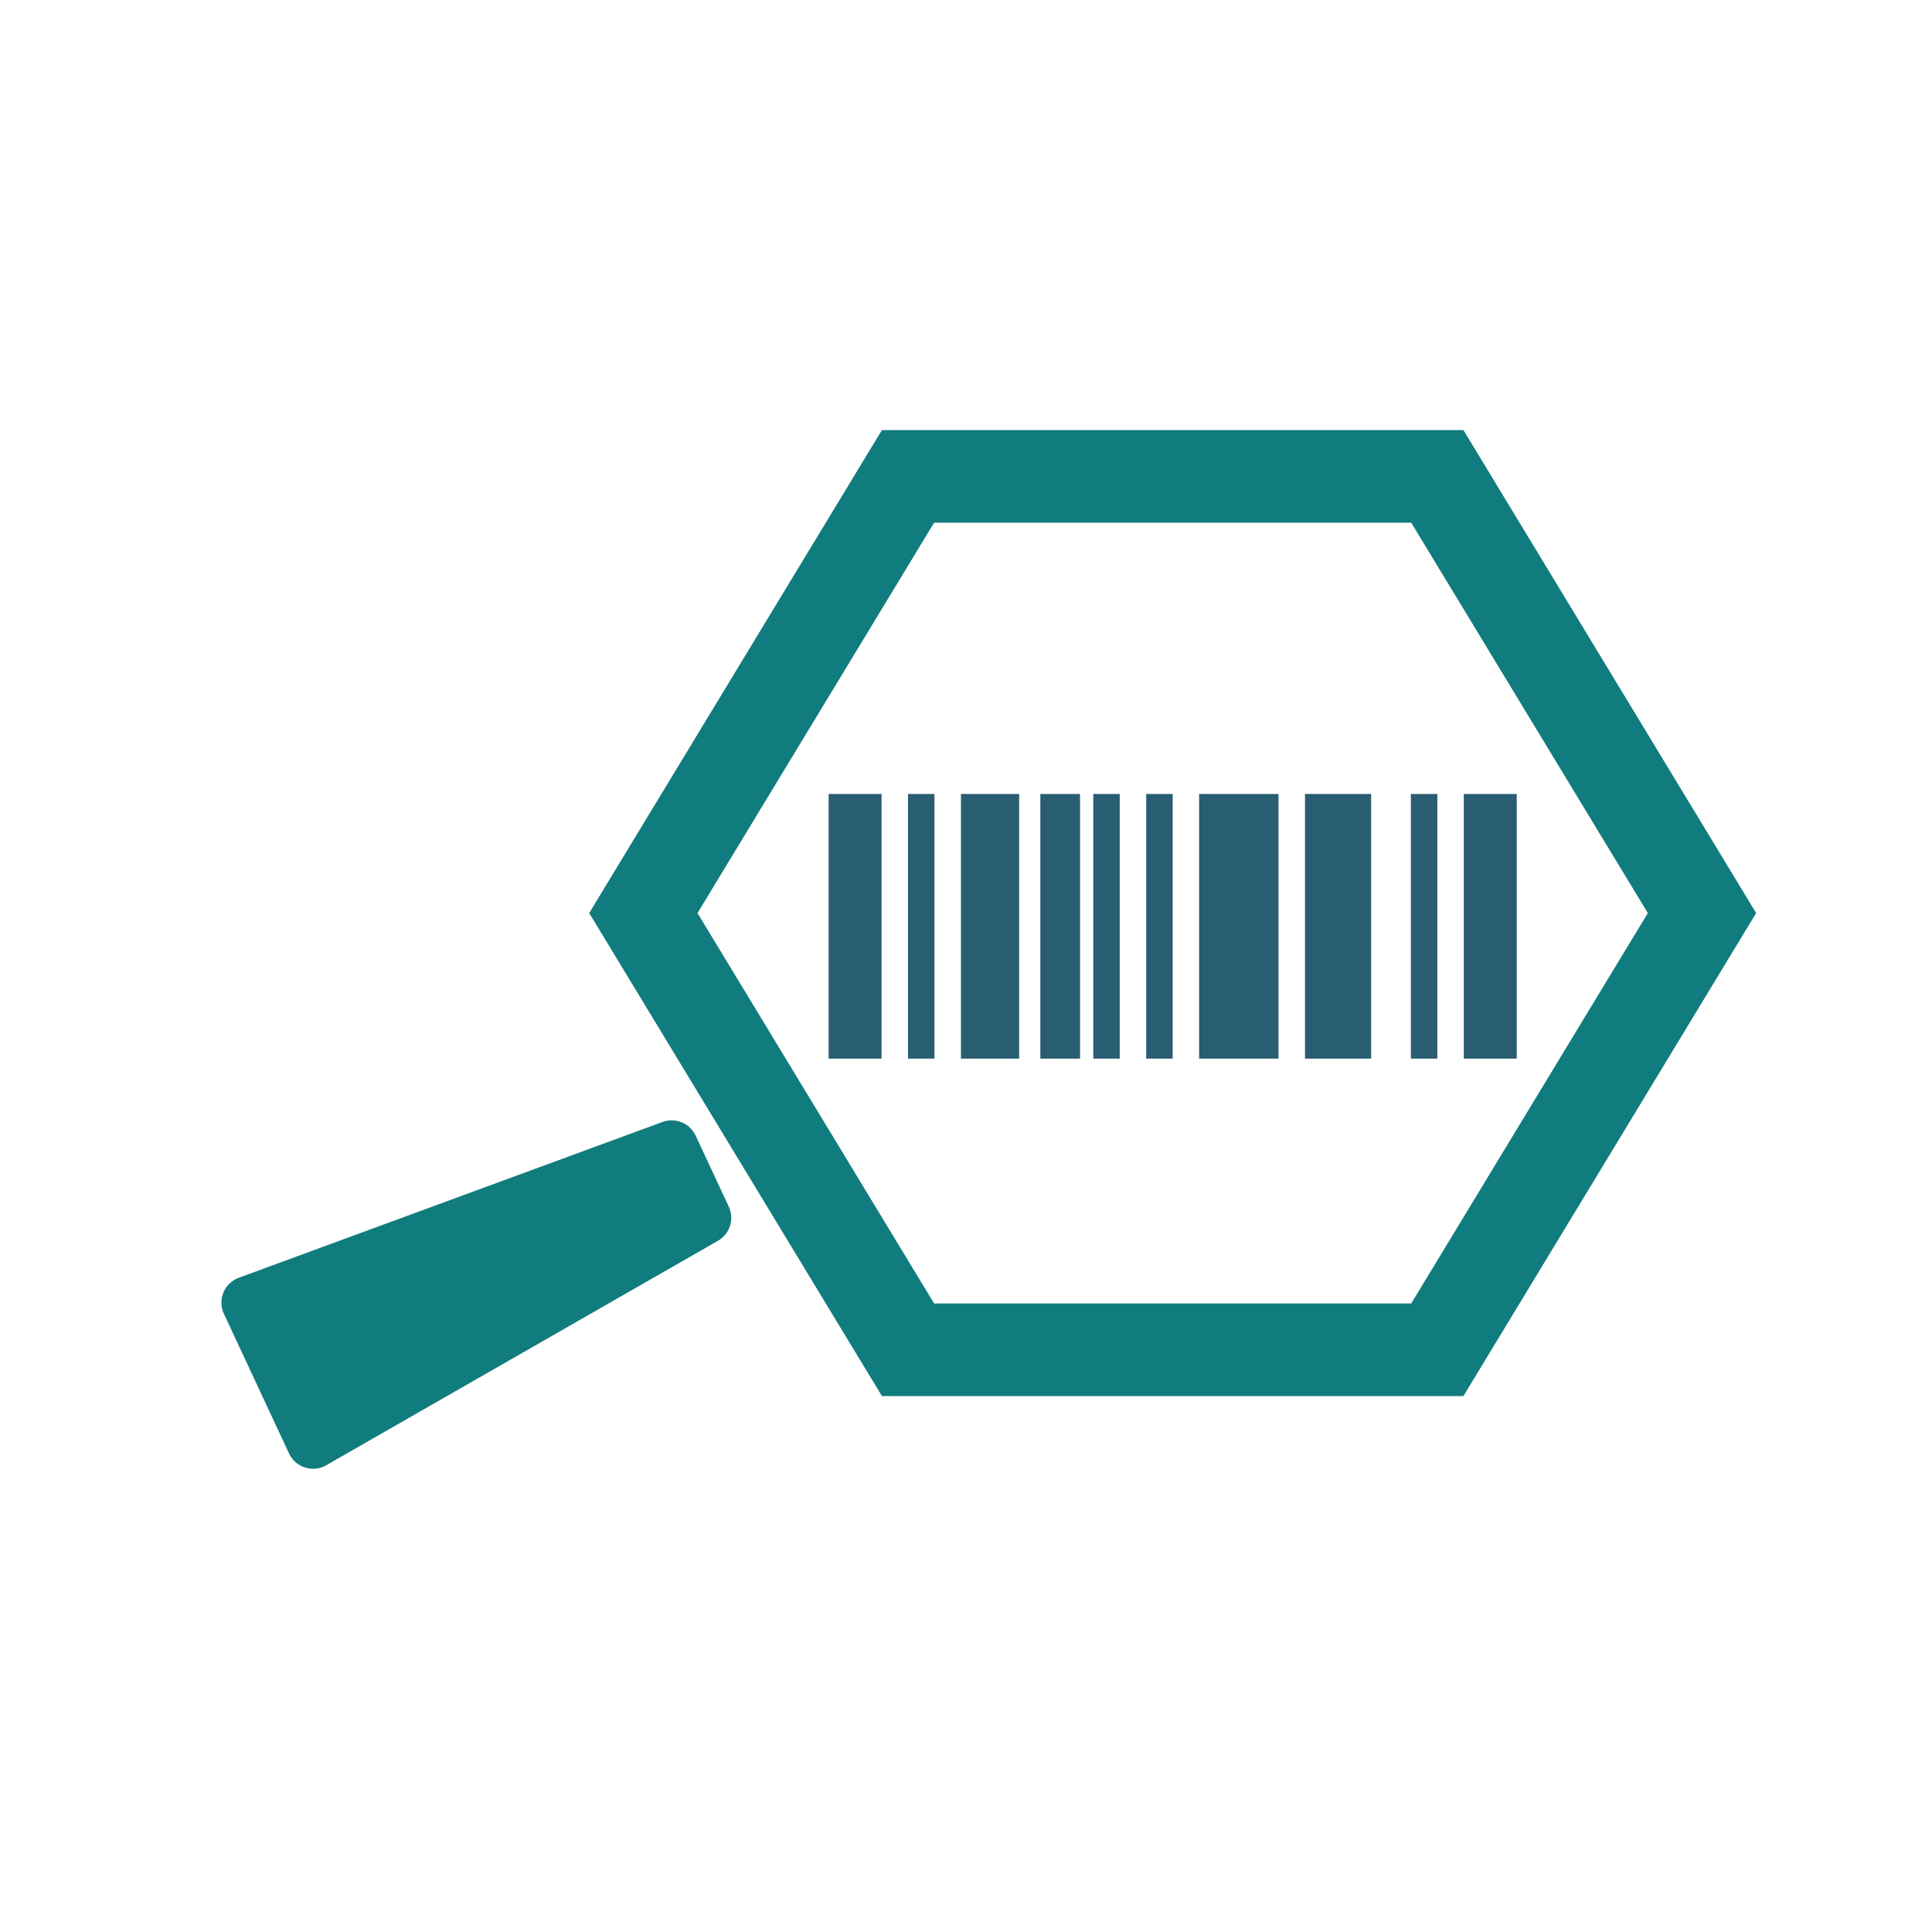
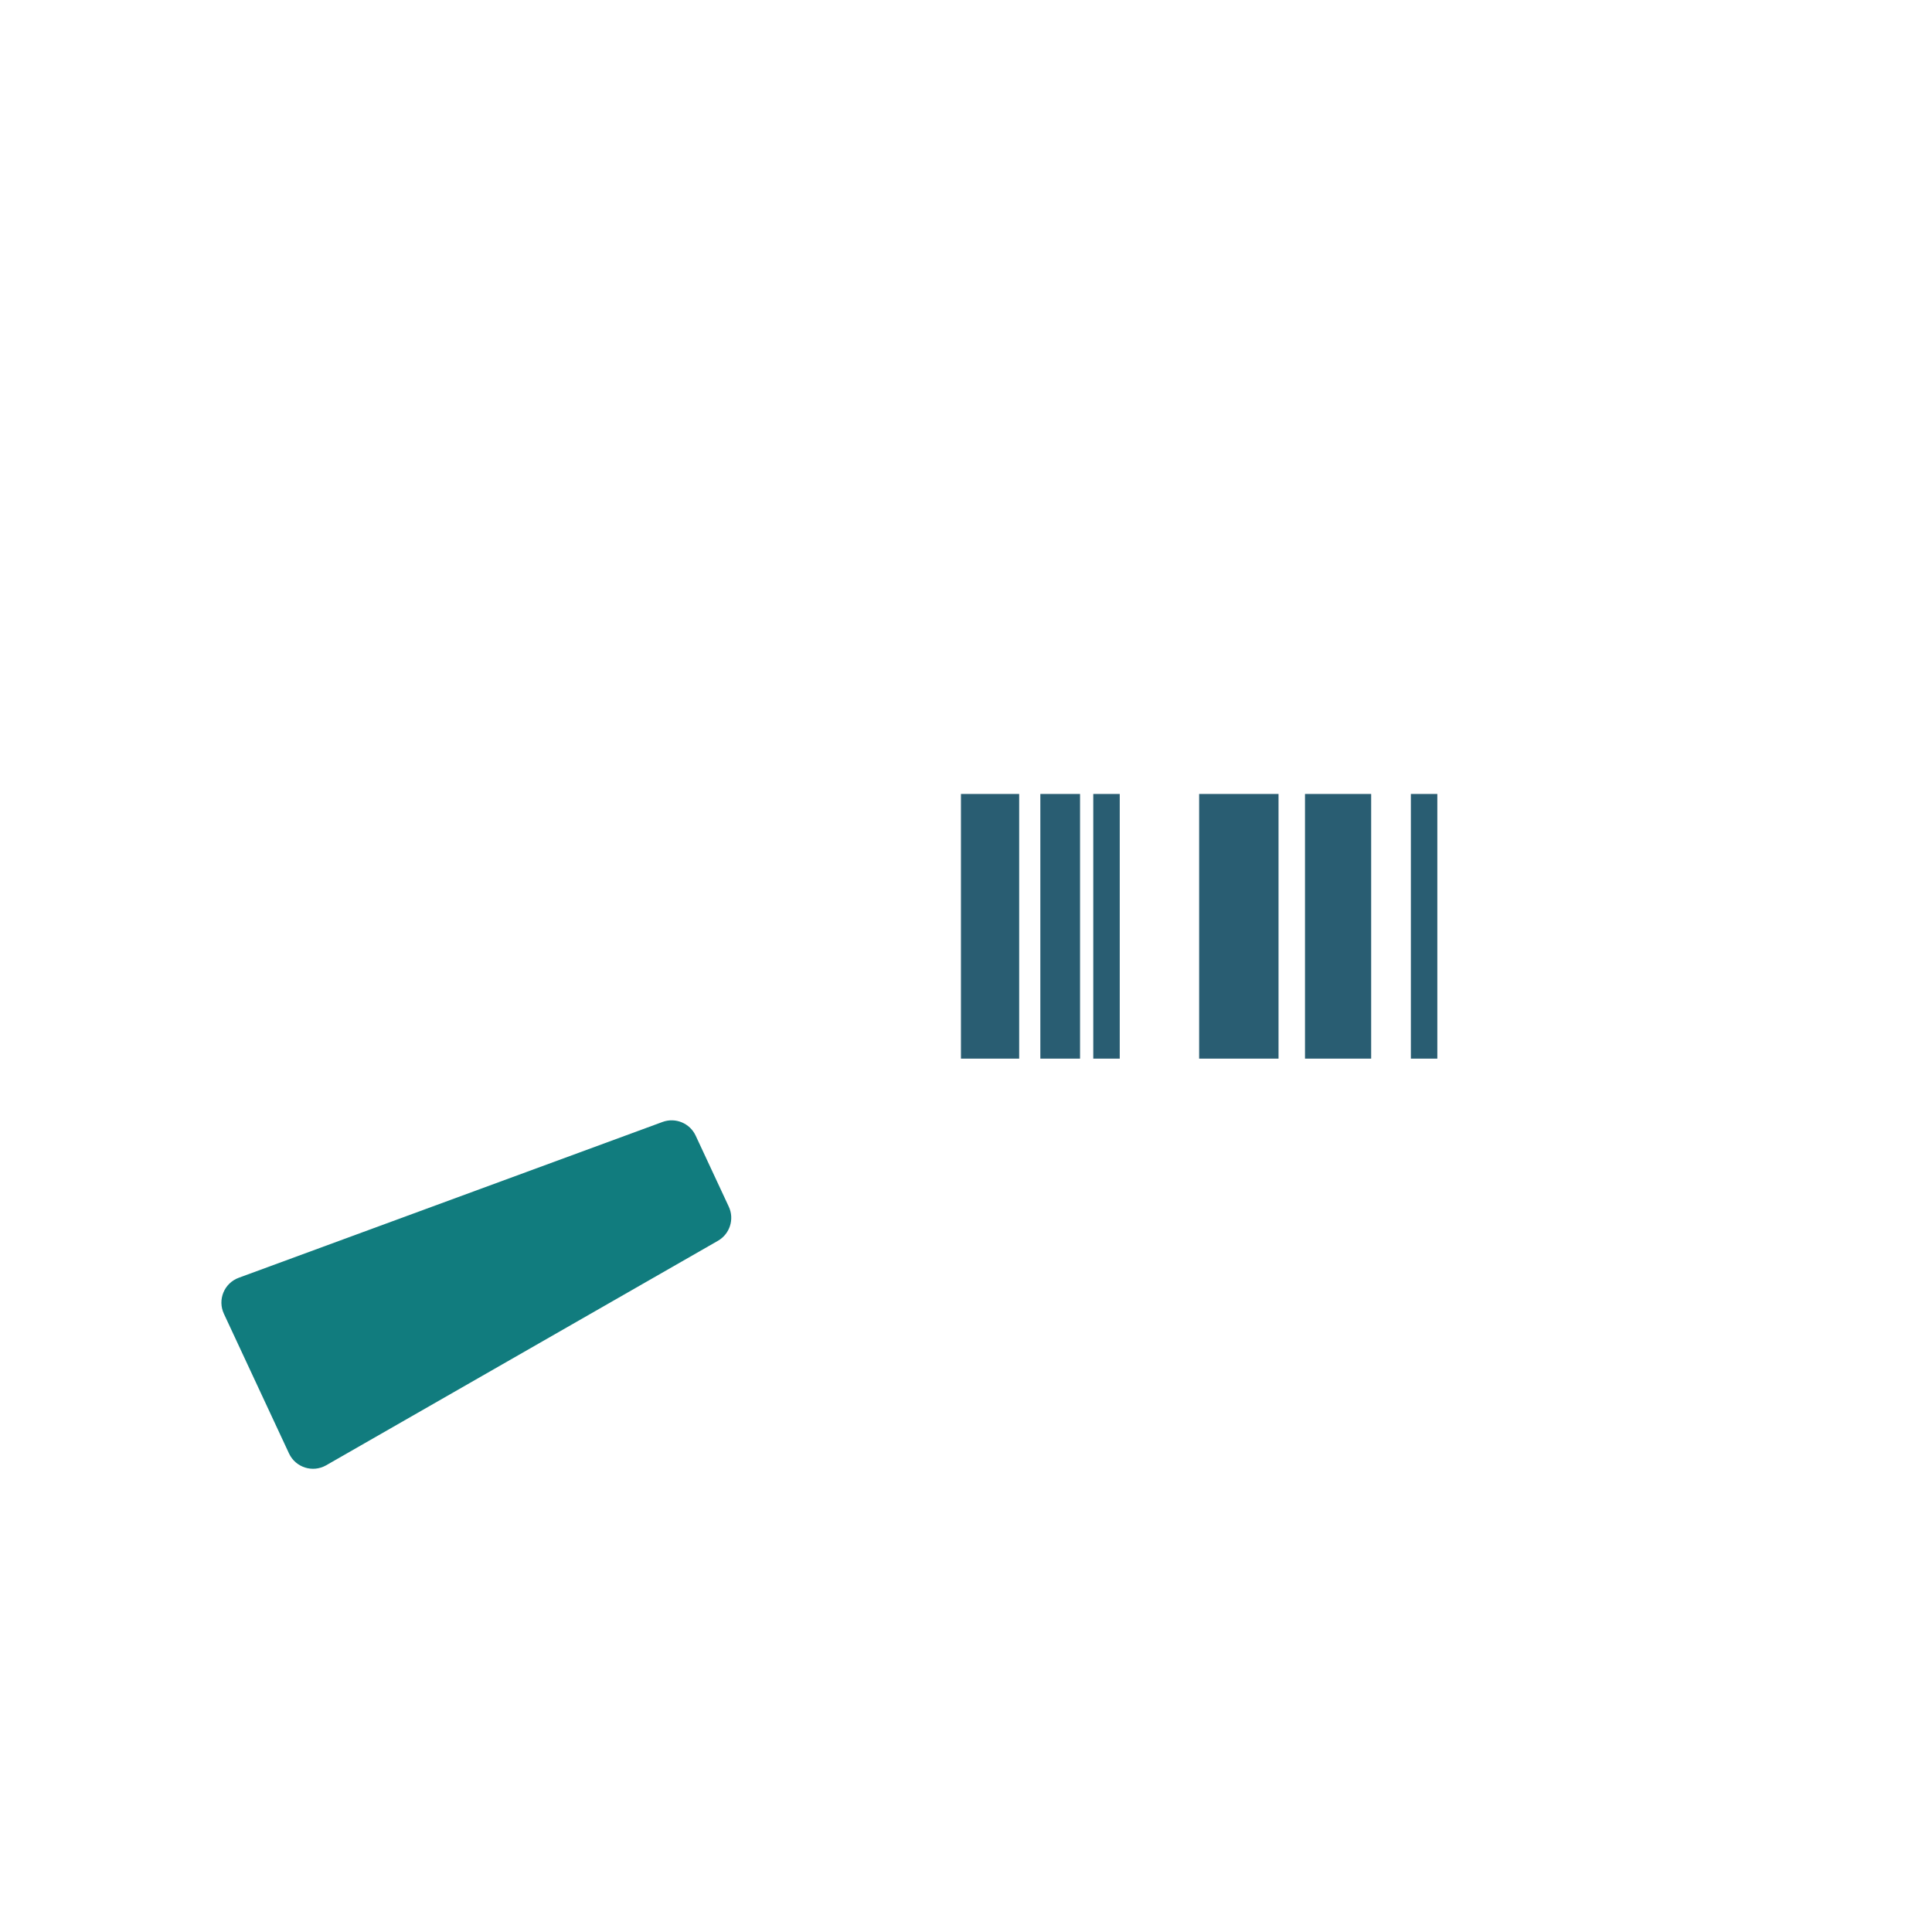
<svg xmlns="http://www.w3.org/2000/svg" width="73" height="73" viewBox="0 0 73 73" fill="none">
-   <path d="M34.309 51H54.309L64.309 34.5L54.309 18H40.976H34.309L24.309 34.5L34.309 51Z" stroke="#117C7E" stroke-width="3.5" />
-   <rect x="31.309" y="30" width="2" height="10" fill="#295D72" />
-   <rect x="34.309" y="30" width="1" height="10" fill="#295D72" />
-   <rect x="43.309" y="30" width="1" height="10" fill="#295D72" />
  <rect x="41.309" y="30" width="1" height="10" fill="#295D72" />
  <rect x="36.309" y="30" width="2.2" height="10" fill="#295D72" />
  <rect x="39.309" y="30" width="1.5" height="10" fill="#295D72" />
-   <rect x="55.309" y="30" width="2" height="10" fill="#295D72" />
  <rect x="49.309" y="30" width="2.5" height="10" fill="#295D72" />
  <rect x="45.309" y="30" width="3" height="10" fill="#295D72" />
  <rect x="53.309" y="30" width="1" height="10" fill="#295D72" />
-   <path d="M27.127 46.883C27.578 46.624 27.756 46.063 27.536 45.592L26.285 42.909C26.065 42.438 25.521 42.213 25.033 42.393L9.021 48.28C8.471 48.482 8.212 49.11 8.46 49.641L10.921 54.92C11.169 55.45 11.817 55.656 12.325 55.365L27.127 46.883Z" fill="#117C7E" />
+   <path d="M27.127 46.883C27.578 46.624 27.756 46.063 27.536 45.592L26.285 42.909C26.065 42.438 25.521 42.213 25.033 42.393L9.021 48.28C8.471 48.482 8.212 49.11 8.46 49.641L10.921 54.92C11.169 55.45 11.817 55.656 12.325 55.365L27.127 46.883" fill="#117C7E" />
</svg>